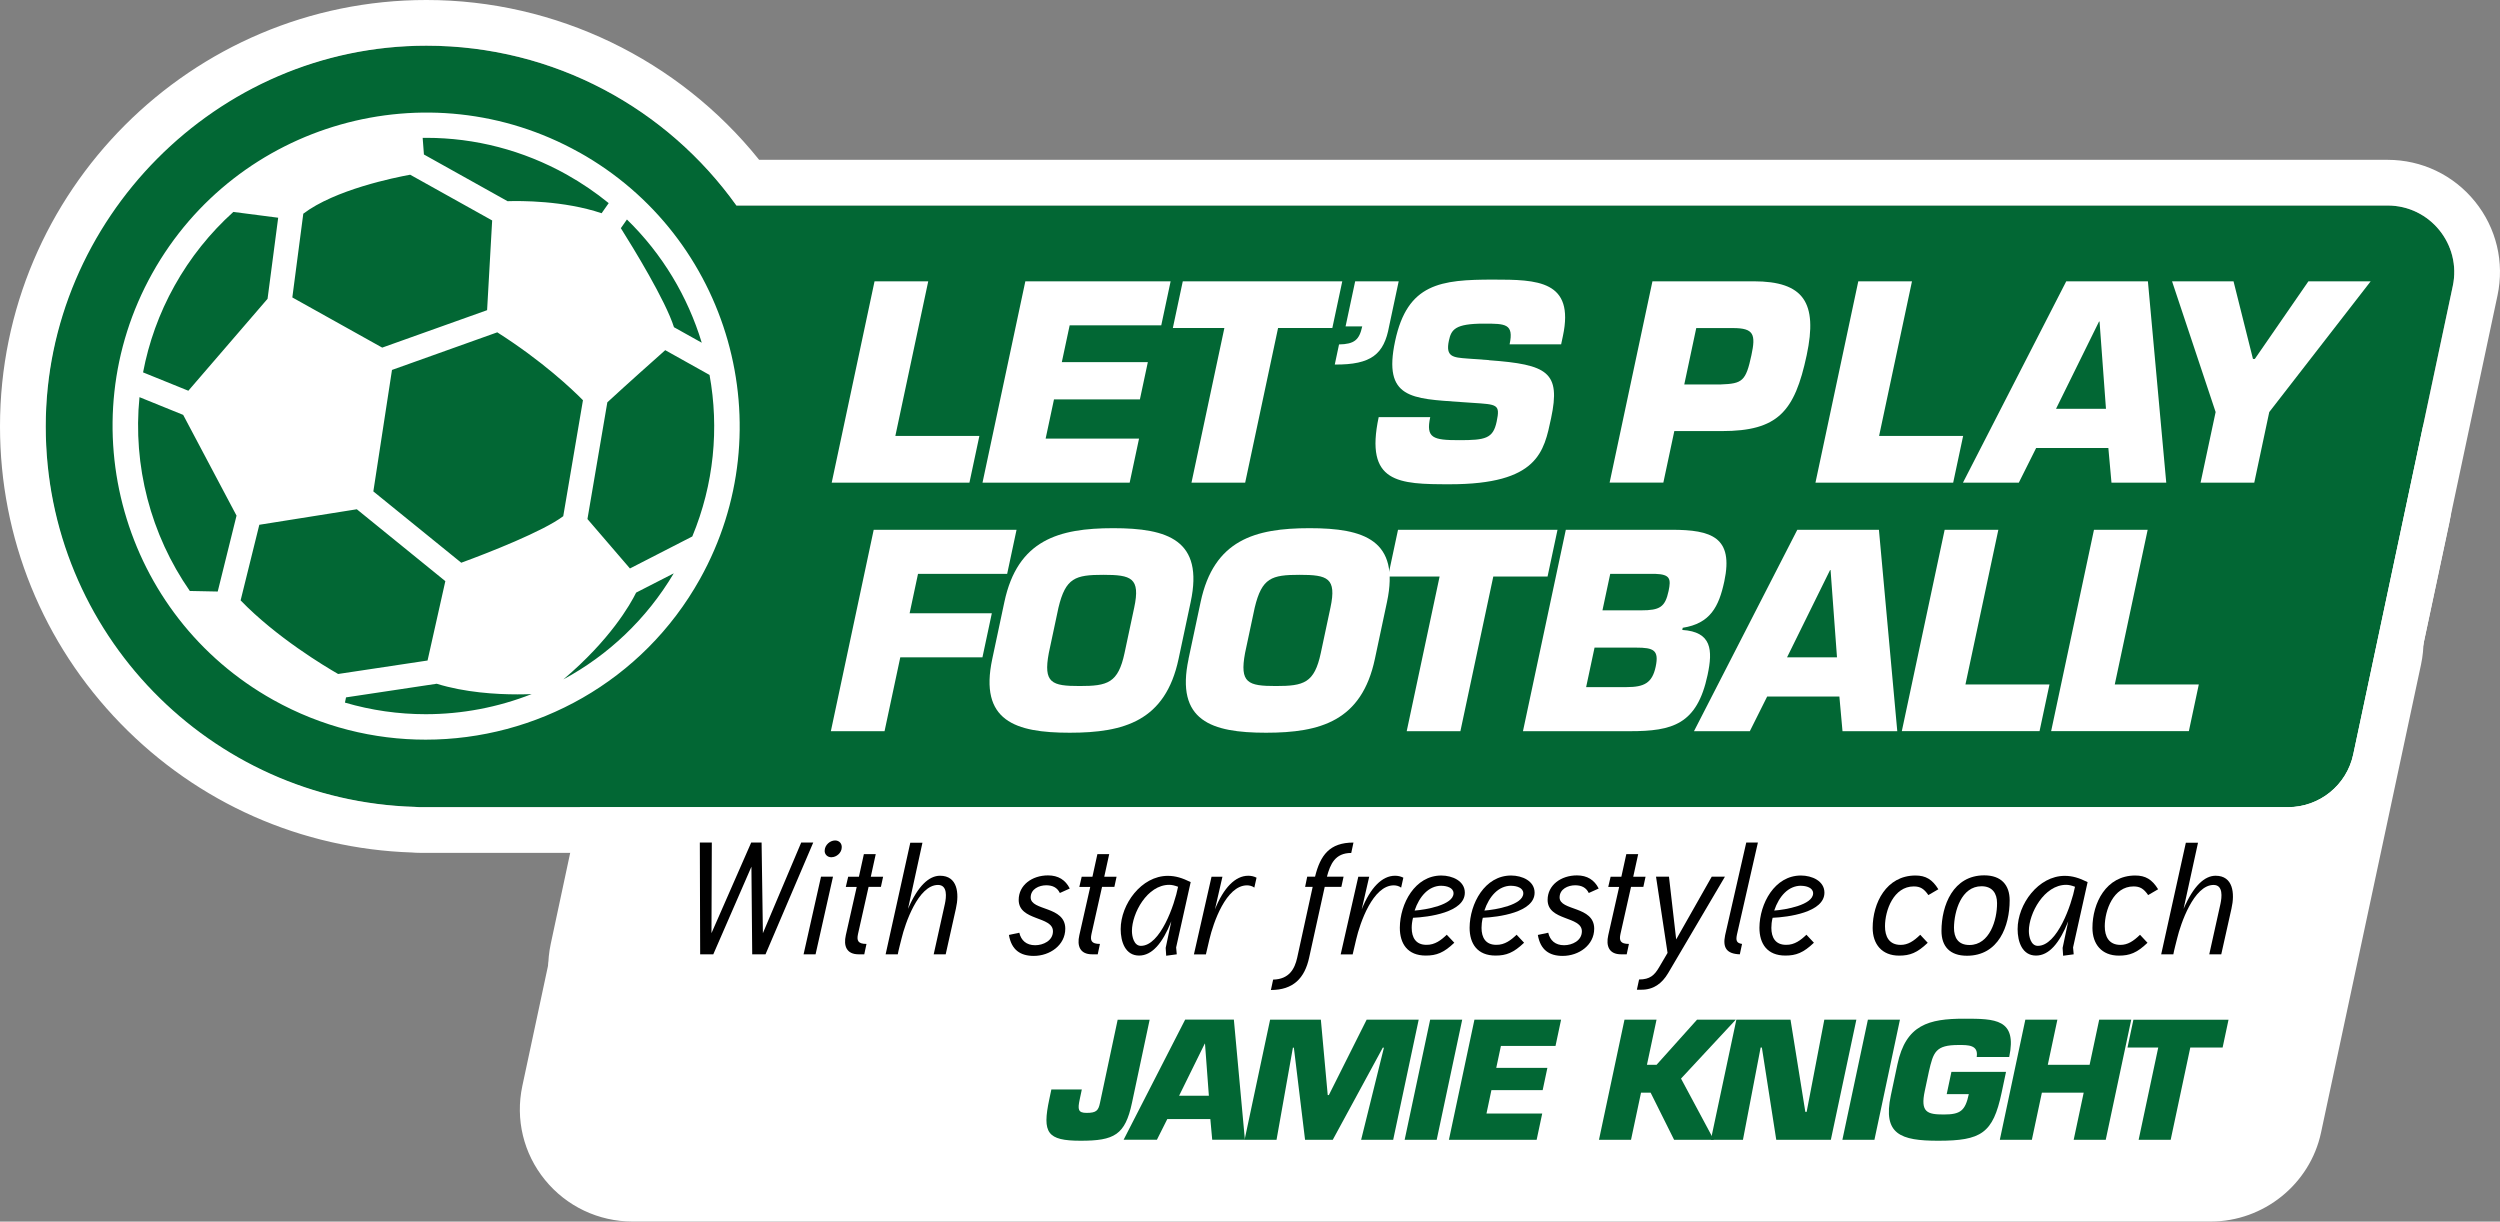
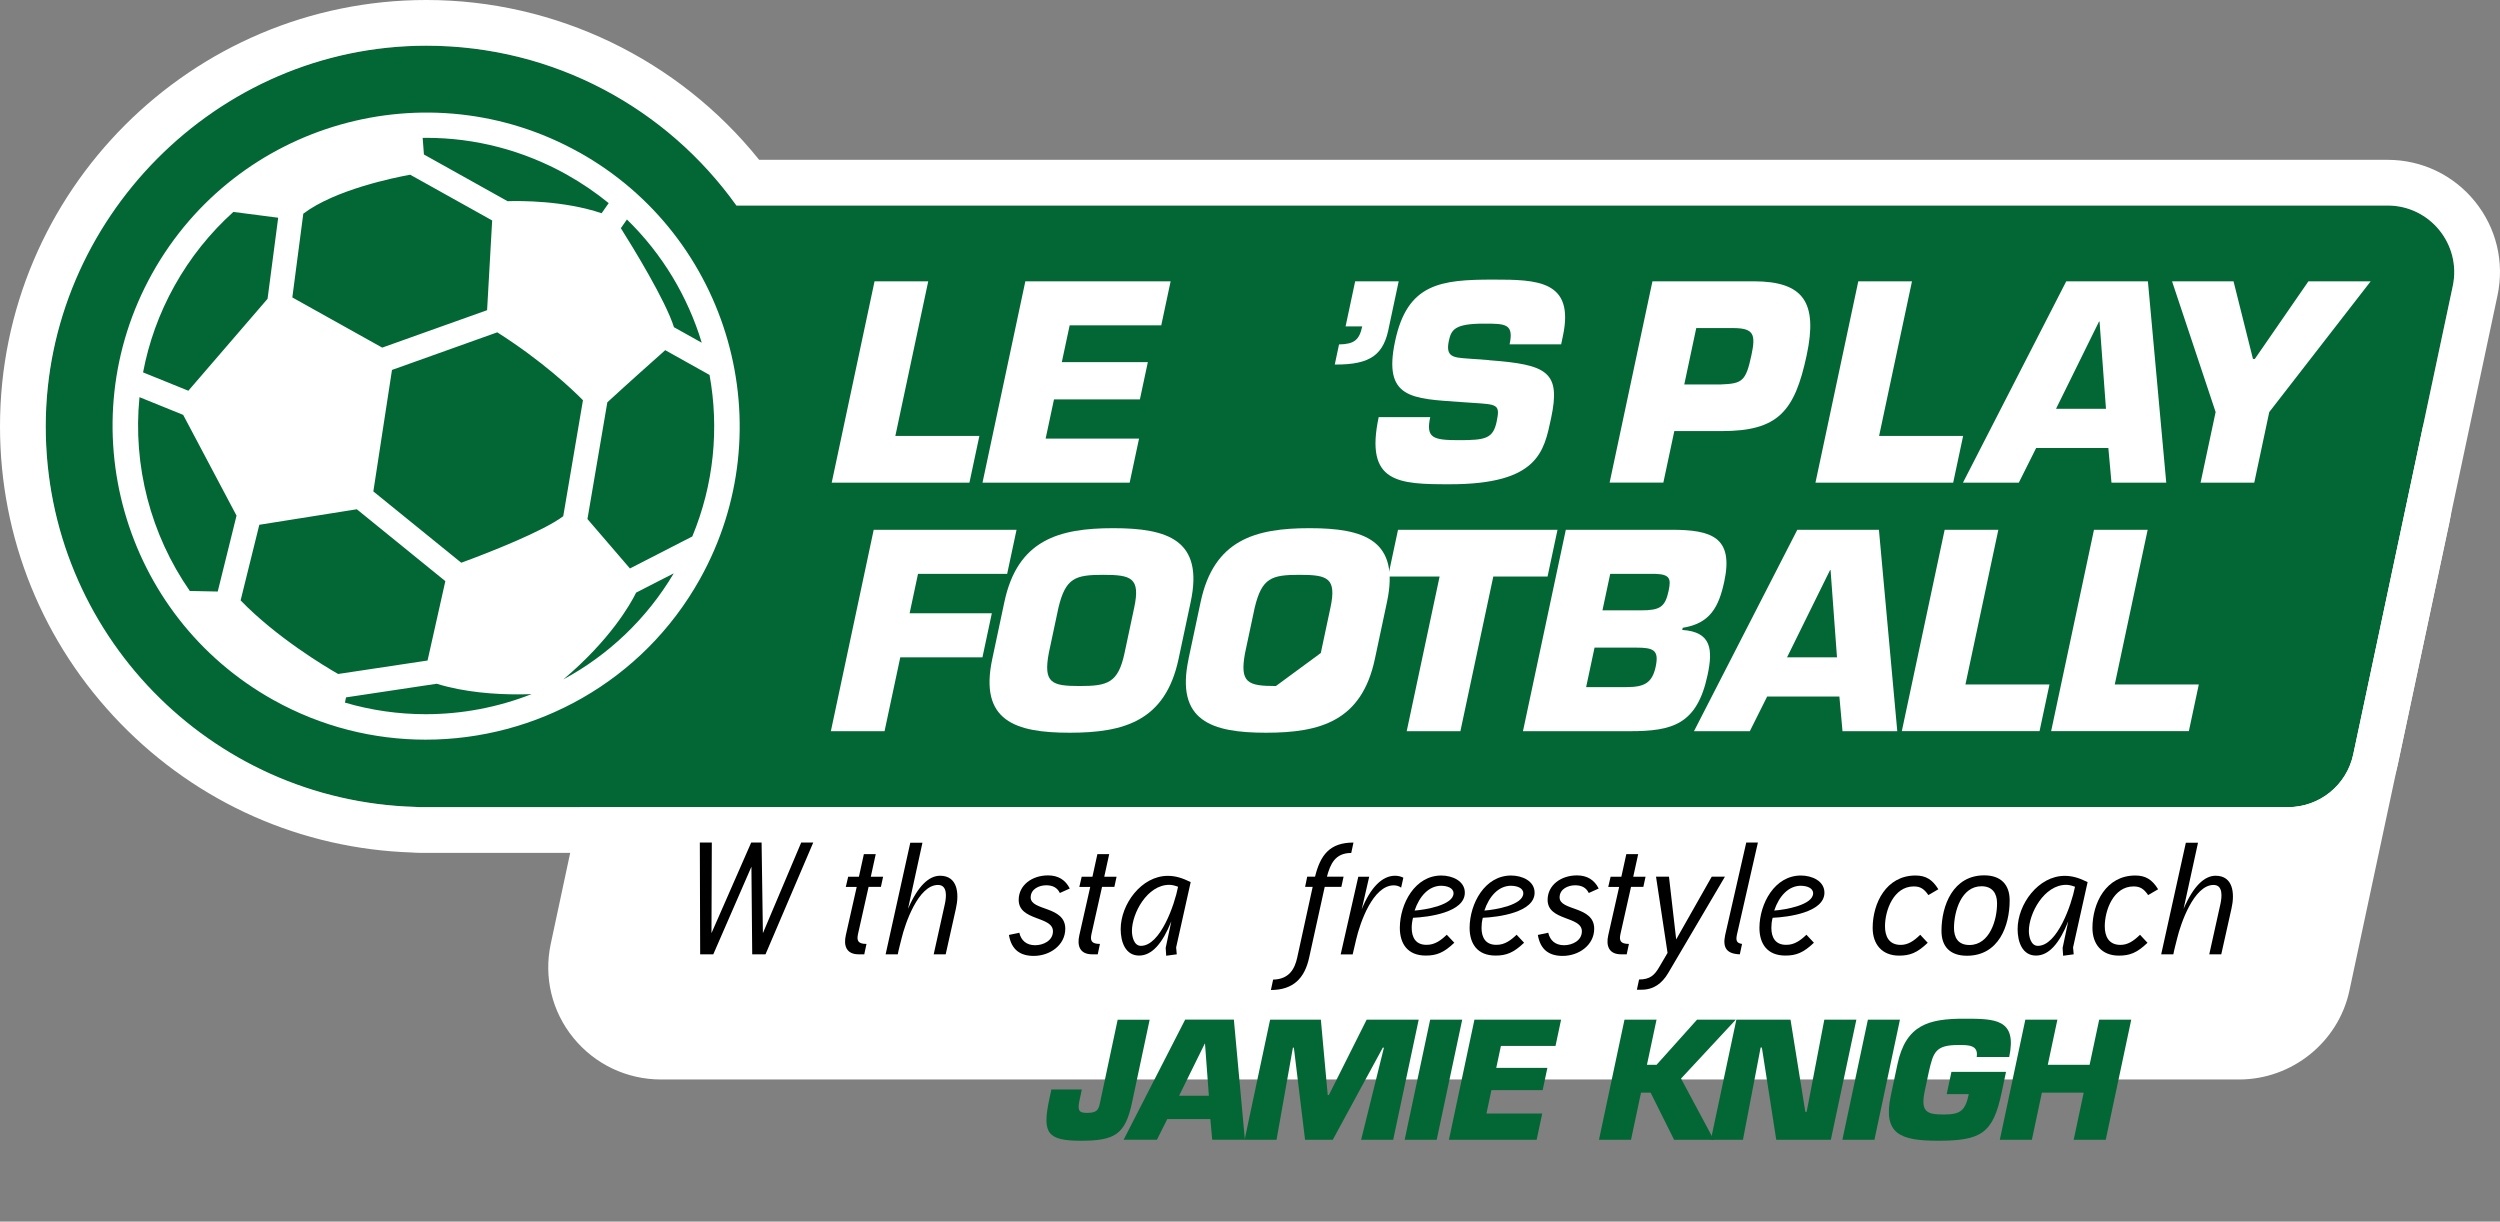
<svg xmlns="http://www.w3.org/2000/svg" id="Layer_1" viewBox="0 0 440 215">
  <rect x="0" y="0" width="440" height="215" fill="#808080" stroke="none" />
  <defs>
    <style>.cls-1{fill:#026734;}.cls-2{fill:#fff;}</style>
  </defs>
  <path class="cls-2" d="M411.68,68.11H133.95c-9.32,0-17.49,6.58-19.42,15.65l-17.6,82.37c-1.25,5.86,.2,11.89,3.99,16.54,3.79,4.65,9.41,7.32,15.43,7.32H394.08c9.32,0,17.49-6.58,19.42-15.65l17.6-82.38c1.25-5.86-.2-11.89-3.99-16.54-3.79-4.65-9.41-7.32-15.43-7.32h0Z" />
-   <path class="cls-2" d="M406.68,93.11H128.95c-9.32,0-17.49,6.58-19.42,15.65l-17.6,82.37c-1.25,5.86,.2,11.89,3.99,16.54,3.79,4.65,9.41,7.32,15.43,7.32H389.08c9.32,0,17.49-6.58,19.42-15.65l17.6-82.38c1.25-5.86-.2-11.89-3.99-16.54-3.79-4.65-9.41-7.32-15.43-7.32h0Z" />
  <g>
    <path class="cls-1" d="M202.34,179.46l-3.11,14.63c-1.2,5.66-3.11,6.68-9.03,6.68s-6.78-1.38-5.53-7.27l.37-1.75h5.36l-.37,1.75c-.37,1.75-.31,2.37,1.22,2.37,1.75,0,2.07-.45,2.35-1.77l3.11-14.63h5.64Z" />
    <path class="cls-1" d="M205.44,196.96l-1.82,3.63h-5.86l10.83-21.14h8.57l1.94,21.14h-5.75l-.33-3.63h-7.58Zm6.65-13.27h-.06l-4.51,9.16h5.24l-.68-9.16Z" />
    <path class="cls-1" d="M224.69,200.6h-5.64l4.49-21.14h8.93l1.21,13.27h.2l6.65-13.27h9.16l-4.49,21.14h-5.64l4.01-16.21h-.2l-8.8,16.21h-4.88l-1.97-16.21h-.17l-2.88,16.21Z" />
    <path class="cls-1" d="M252.86,200.6h-5.64l4.49-21.14h5.64l-4.49,21.14Z" />
    <path class="cls-1" d="M263.32,187.94h9.02l-.83,3.92h-9.02l-.87,4.12h9.81l-.98,4.62h-15.44l4.49-21.14h15.25l-.98,4.62h-9.61l-.82,3.86Z" />
    <path class="cls-1" d="M289.86,187.41h1.69l7.13-7.95h6.82l-9.64,10.37,5.77,10.77h-6.99l-4.13-8.29h-1.69l-1.76,8.29h-5.64l4.49-21.14h5.64l-1.69,7.95Z" />
    <path class="cls-1" d="M306.75,200.6h-5.64l4.49-21.14h9.53l2.61,16.23h.23l3.11-16.23h5.64l-4.49,21.14h-9.61l-2.53-16.23h-.22l-3.11,16.23Z" />
    <path class="cls-1" d="M329.9,200.6h-5.64l4.49-21.14h5.64l-4.49,21.14Z" />
    <path class="cls-1" d="M347.9,186.03c.34-2.14-1.5-2.11-3.19-2.11-4.06,0-4.43,1.24-5.22,4.65l-.73,3.44c-.8,3.75,.42,4.14,3.35,4.14s3.77-.65,4.4-3.58h-3.89l.83-3.92h9.61l-.78,3.69c-1.51,7.13-3.59,8.43-11.15,8.43-6.65,0-9.79-1.13-8.34-7.98l1.16-5.47c1.48-6.99,5.54-8.03,11.74-8.03,5.47,0,9.35,.03,7.93,6.74h-5.72Z" />
    <path class="cls-1" d="M370.61,200.6h-5.64l1.76-8.29h-7.36l-1.76,8.29h-5.64l4.49-21.14h5.64l-1.69,7.95h7.36l1.69-7.95h5.64l-4.49,21.14Z" />
-     <path class="cls-1" d="M382.04,200.6h-5.64l3.45-16.23h-5.41l1.04-4.9h16.74l-1.04,4.9h-5.69l-3.45,16.23Z" />
  </g>
  <g>
    <path class="cls-1" d="M420.22,36.18H129.62c-12.15-17.02-32.05-28.13-54.56-28.13C38.05,8.04,8.04,38.05,8.04,75.05s28.88,65.85,64.92,66.96c.31,.02,.61,.05,.92,.05H402.7c5.54,0,10.32-3.87,11.47-9.29l17.52-82.43c1.55-7.3-4.01-14.17-11.47-14.17Z" />
    <path class="cls-2" d="M75.05,8.04c22.51,0,42.41,11.11,54.56,28.13H420.22c7.46,0,13.02,6.87,11.47,14.17l-17.52,82.43c-1.15,5.42-5.94,9.29-11.47,9.29H73.89c-.31,0-.62-.03-.92-.05-36.04-1.1-64.92-30.65-64.92-66.96S38.05,8.04,75.05,8.04m0-8.04C33.67,0,0,33.67,0,75.05c0,19.64,7.54,38.21,21.22,52.29,13.61,14,31.82,22.06,51.3,22.7,.45,.04,.91,.06,1.37,.06H402.7c9.28,0,17.41-6.59,19.34-15.66l17.52-82.43c1.25-5.86-.2-11.9-3.97-16.55-3.77-4.66-9.37-7.33-15.37-7.33H133.61C119.41,10.44,97.83,0,75.05,0h0Z" />
  </g>
  <path class="cls-2" d="M157.58,76.73h14.79l-1.75,8.22h-24.24l7.54-35.44h9.45l-5.79,27.22Z" />
  <path class="cls-2" d="M186.9,63.73h15.12l-1.4,6.57h-15.12l-1.47,6.9h16.44l-1.65,7.75h-25.9l7.54-35.44h25.57l-1.65,7.75h-16.12l-1.38,6.47Z" />
-   <path class="cls-2" d="M219.15,84.95h-9.45l5.79-27.22h-9.07l1.75-8.22h28.07l-1.75,8.22h-9.55l-5.79,27.22Z" />
  <path class="cls-2" d="M246.17,49.51l-1.69,7.94c-.89,4.87-3.09,6.76-9.56,6.71l.75-3.54c2.7-.05,3.57-.8,4.08-3.17h-2.93l1.69-7.94h7.66Z" />
  <path class="cls-2" d="M262.07,63.4c10.33,.76,12.65,2.08,10.92,10.21-1.25,5.86-2.24,11.62-17.83,11.62-9.03,0-14.99-.19-12.51-11.82h9.07c-.79,3.69,.46,4.06,5.09,4.06s5.97-.28,6.6-3.26c.65-3.07,.12-3.02-4.26-3.31l-2.05-.14c-8.61-.61-13.73-.57-11.56-10.73,2.16-10.16,8.02-10.82,17.28-10.82,7.75,0,14.34,.14,12.25,9.93l-.31,1.46h-9.07c.78-3.64-.74-3.64-4.52-3.64-5.1,0-5.75,1.04-6.17,3.02-.6,2.84,.75,2.93,3.21,3.12l3.86,.28Z" />
  <path class="cls-2" d="M283.29,84.95l7.54-35.44h17.82c8.79,0,11.3,3.73,9.33,12.99-2.12,9.97-5.07,13.37-14.94,13.37h-8.36l-1.93,9.07h-9.45Zm19.61-17.29c3.76-.14,4.37-.57,5.35-5.15,.78-3.64,.45-4.77-3.24-4.77h-6.47l-2.11,9.93h6.47Z" />
  <path class="cls-2" d="M330.72,76.73h14.79l-1.75,8.22h-24.24l7.54-35.44h9.45l-5.79,27.22Z" />
  <path class="cls-2" d="M358.36,78.85l-3.05,6.1h-9.83l18.18-35.44h14.37l3.23,35.44h-9.64l-.55-6.1h-12.71Zm11.16-22.26h-.09l-7.57,15.36h8.79l-1.13-15.36Z" />
  <path class="cls-2" d="M399.39,72.52l-2.64,12.43h-9.45l2.65-12.43-7.67-23.01h10.82l3.42,13.66h.33l9.43-13.66h10.96l-17.85,23.01Z" />
  <path class="cls-2" d="M160.1,107.94h14.46l-1.65,7.75h-14.46l-2.77,13h-9.45l7.54-35.44h25.14l-1.65,7.75h-15.69l-1.48,6.95Z" />
  <path class="cls-2" d="M174.64,115.97l2.13-10.02c2.32-10.92,9.57-12.99,19.16-12.99s15.96,2.08,13.63,12.99l-2.13,10.02c-2.32,10.92-9.57,12.99-19.16,12.99s-15.96-2.08-13.63-12.99Zm23.28-1.04l1.7-7.99c1.12-5.25-.52-5.77-5.44-5.77s-6.63,.52-7.89,5.77l-1.7,7.99c-.99,5.29,.51,5.81,5.43,5.81s6.77-.52,7.9-5.81Z" />
-   <path class="cls-2" d="M209.18,115.97l2.13-10.02c2.32-10.92,9.57-12.99,19.17-12.99s15.95,2.08,13.63,12.99l-2.13,10.02c-2.32,10.92-9.57,12.99-19.16,12.99s-15.96-2.08-13.63-12.99Zm23.28-1.04l1.7-7.99c1.12-5.25-.52-5.77-5.44-5.77s-6.63,.52-7.89,5.77l-1.7,7.99c-.98,5.29,.51,5.81,5.43,5.81s6.77-.52,7.9-5.81Z" />
+   <path class="cls-2" d="M209.18,115.97l2.13-10.02c2.32-10.92,9.57-12.99,19.17-12.99s15.95,2.08,13.63,12.99l-2.13,10.02c-2.32,10.92-9.57,12.99-19.16,12.99s-15.96-2.08-13.63-12.99Zm23.28-1.04l1.7-7.99c1.12-5.25-.52-5.77-5.44-5.77s-6.63,.52-7.89,5.77l-1.7,7.99c-.98,5.29,.51,5.81,5.43,5.81Z" />
  <path class="cls-2" d="M257.03,128.69h-9.45l5.79-27.22h-9.07l1.75-8.22h28.07l-1.75,8.22h-9.55l-5.79,27.22Z" />
  <path class="cls-2" d="M275.59,93.24h18.62c7.04,0,10.92,1.32,9.27,9.07-.96,4.49-2.48,7.42-7.32,8.18l-.08,.38c5.18,.33,5.4,3.5,4.45,7.94-1.85,8.7-6.17,9.88-13.68,9.88h-18.81l7.54-35.44Zm3.56,27.69h7.14c3.07,0,4.5-.71,5.11-3.59,.62-2.93-.37-3.36-3.44-3.36h-7.32l-1.48,6.95Zm2.88-13.51h6.8c3.31,0,4.23-.57,4.84-3.4,.45-2.13,.29-2.93-2.33-3.02h-7.94l-1.37,6.43Z" />
  <path class="cls-2" d="M311.02,122.59l-3.05,6.1h-9.83l18.18-35.44h14.37l3.23,35.44h-9.64l-.55-6.1h-12.71Zm11.16-22.26h-.09l-7.57,15.36h8.79l-1.13-15.36Z" />
  <path class="cls-2" d="M345.92,120.46h14.79l-1.75,8.22h-24.24l7.54-35.44h9.45l-5.79,27.22Z" />
  <path class="cls-2" d="M372.2,120.46h14.79l-1.75,8.22h-24.24l7.54-35.44h9.45l-5.79,27.22Z" />
  <g>
    <path d="M143.13,148.29l-8.4,19.67h-2.34l-.14-15.42-6.71,15.42h-2.31l-.06-19.67h2.11l-.06,15.95,6.99-15.95h1.83l.23,15.95,6.74-15.95h2.11Z" />
-     <path d="M146.61,154.29l-3.07,13.67h-2.11l3.07-13.67h2.11Zm-.28-3.41c-.73,0-1.27-.56-1.18-1.27,.06-.9,.93-1.69,1.83-1.69,.73,0,1.24,.56,1.16,1.29-.03,.87-.9,1.66-1.8,1.66Z" />
    <path d="M155.43,154.29l-.39,1.8h-2.17l-1.86,8.29c-.25,1.16-.03,1.75,1.49,1.75l-.39,1.83h-.99c-2.14,0-2.68-1.49-2.26-3.35l1.92-8.51h-1.92l.42-1.8h1.89l.87-3.97h2.09l-.87,3.97h2.17Z" />
    <path d="M166.44,167.96h-2.11l1.97-8.88c.25-1.16,.51-3.33-1.21-3.33-3.5,0-5.81,6.9-6.4,9.36-.14,.56-.59,2.28-.68,2.85h-2.14l4.34-19.64h2.14l-2.54,11.64c1.75-4.08,3.72-5.83,5.64-5.83,3.07,0,3.41,3.07,2.79,5.78l-1.8,8.06Z" />
    <path d="M186.53,157.16c-.45-.93-1.24-1.35-2.4-1.35-1.24,0-2.73,.65-2.73,2.14,0,2.4,6.09,1.47,6.09,5.5,0,2.9-2.71,4.79-5.55,4.79-2.34,0-3.92-1.04-4.37-3.69l1.83-.39c.31,1.35,1.24,2.2,2.79,2.2,1.41,0,3.13-.79,3.13-2.45,0-2.71-6.03-1.78-6.03-5.53,0-2.59,2.34-4.31,5.16-4.31,1.8,0,3.07,.79,3.83,2.31l-1.75,.79Z" />
    <path d="M196.52,154.29l-.39,1.8h-2.17l-1.86,8.29c-.25,1.16-.03,1.75,1.49,1.75l-.39,1.83h-.99c-2.14,0-2.68-1.49-2.25-3.35l1.92-8.51h-1.92l.42-1.8h1.89l.87-3.97h2.08l-.87,3.97h2.17Z" />
    <path d="M207,166.75l.11,1.21-1.86,.25-.09-1.38,.99-4.68c-1.55,3.89-3.41,6.03-5.67,6.03-2.42,0-3.24-2.42-3.24-4.65,0-4.4,3.66-9.38,8.29-9.38,1.38,0,2.54,.37,4.03,1.1l-2.56,11.5Zm-1.21-11.02c-3.89,0-6.57,5.02-6.57,8.12,0,.96,.34,2.62,1.58,2.62,3.41,0,5.92-7.19,6.54-10.4-.62-.23-1.1-.34-1.55-.34Z" />
-     <path d="M220.75,156.21c-.37-.28-.87-.39-1.27-.39-3.69,0-5.95,6.62-6.62,9.5l-.62,2.65h-2.11l3.1-13.67h1.92l-1.32,5.75c1.52-3.8,3.58-5.92,5.86-5.92,.54,0,.99,.11,1.46,.34l-.39,1.75Z" />
    <path d="M233.54,154.29h2.93l-.39,1.8h-2.93l-2.73,12.4c-.79,3.72-2.85,5.75-6.74,5.75l.39-1.83c2.85-.06,3.8-1.92,4.23-3.83l2.73-12.49h-1.33l.37-1.8h1.38c.93-3.78,2.56-6,6.76-6l-.39,1.83c-2.85,0-3.69,1.97-4.28,4.17Z" />
    <path d="M246.58,156.21c-.37-.28-.87-.39-1.27-.39-3.69,0-5.95,6.62-6.62,9.5l-.62,2.65h-2.11l3.1-13.67h1.92l-1.32,5.75c1.52-3.8,3.58-5.92,5.86-5.92,.54,0,.99,.11,1.47,.34l-.39,1.75Z" />
    <path d="M248.69,161.53c-.17,.7-.23,1.24-.23,1.77,0,1.69,.71,2.99,2.59,2.99,1.49,.03,2.62-.85,3.58-1.78l1.33,1.41c-1.86,1.78-3.16,2.26-5.02,2.26-3.21,0-4.57-2.09-4.57-4.9,.03-4.26,2.68-9.19,7.3-9.19,1.94,0,4.14,.96,4.14,3.02,0,3.49-6.45,4.31-9.13,4.42Zm4.99-5.64c-2.2,0-3.86,1.83-4.71,4.37,1.97-.14,6.85-.99,6.85-3.04,0-.99-1.21-1.32-2.14-1.32Z" />
    <path d="M260.97,161.53c-.17,.7-.22,1.24-.22,1.77,0,1.69,.7,2.99,2.59,2.99,1.49,.03,2.62-.85,3.58-1.78l1.32,1.41c-1.86,1.78-3.16,2.26-5.02,2.26-3.21,0-4.57-2.09-4.57-4.9,.03-4.26,2.68-9.19,7.3-9.19,1.95,0,4.14,.96,4.14,3.02,0,3.49-6.45,4.31-9.13,4.42Zm4.99-5.64c-2.2,0-3.86,1.83-4.71,4.37,1.97-.14,6.85-.99,6.85-3.04,0-.99-1.21-1.32-2.14-1.32Z" />
    <path d="M279.62,157.16c-.45-.93-1.24-1.35-2.4-1.35-1.24,0-2.73,.65-2.73,2.14,0,2.4,6.09,1.47,6.09,5.5,0,2.9-2.71,4.79-5.55,4.79-2.34,0-3.92-1.04-4.37-3.69l1.83-.39c.31,1.35,1.24,2.2,2.79,2.2,1.41,0,3.13-.79,3.13-2.45,0-2.71-6.03-1.78-6.03-5.53,0-2.59,2.34-4.31,5.16-4.31,1.8,0,3.07,.79,3.83,2.31l-1.75,.79Z" />
    <path d="M289.62,154.29l-.39,1.8h-2.17l-1.86,8.29c-.25,1.16-.03,1.75,1.49,1.75l-.39,1.83h-.99c-2.14,0-2.68-1.49-2.26-3.35l1.92-8.51h-1.92l.42-1.8h1.89l.87-3.97h2.09l-.87,3.97h2.17Z" />
    <path d="M303.59,154.29l-10.01,17c-1.07,1.8-2.57,2.93-4.76,2.9h-.73l.39-1.8c1.92,0,2.71-.76,3.52-2.14l1.49-2.54-2.03-13.42h2.28l1.27,11.05,6.26-11.05h2.31Z" />
    <path d="M309.39,148.29l-3.69,16.21c-.2,.99-.11,1.49,.9,1.63l-.39,1.83c-2.34-.08-3.04-1.18-2.59-3.35l3.72-16.32h2.06Z" />
    <path d="M311.98,161.53c-.17,.7-.22,1.24-.22,1.77,0,1.69,.7,2.99,2.59,2.99,1.49,.03,2.62-.85,3.58-1.78l1.32,1.41c-1.86,1.78-3.16,2.26-5.02,2.26-3.21,0-4.57-2.09-4.57-4.9,.03-4.26,2.68-9.19,7.3-9.19,1.95,0,4.14,.96,4.14,3.02,0,3.49-6.45,4.31-9.13,4.42Zm4.99-5.64c-2.2,0-3.86,1.83-4.71,4.37,1.97-.14,6.85-.99,6.85-3.04,0-.99-1.21-1.32-2.14-1.32Z" />
    <path d="M339.39,157.53c-.76-1.1-1.41-1.52-2.56-1.52-3.55,0-5.07,4.2-5.07,7.02,0,1.77,.7,3.27,2.76,3.27,1.27,0,2.28-.65,3.44-1.78l1.32,1.41c-1.86,1.78-3.13,2.26-5.04,2.26-3.04,0-4.65-2.03-4.65-4.88,0-4.37,2.4-9.22,7.53-9.22,1.8,0,2.96,.68,4.03,2.42l-1.75,1.02Z" />
    <path d="M346.18,168.21c-3.02,0-4.48-1.66-4.48-4.37,0-4.54,2.08-9.78,7.52-9.78,3.02,0,4.48,1.72,4.48,4.4,0,4.51-1.94,9.75-7.52,9.75Zm2.57-12.23c-3.55,0-4.82,4.37-4.85,7.3,0,1.72,.7,3.04,2.73,3.04,3.55,0,4.88-4.42,4.85-7.38,0-1.69-.82-2.96-2.73-2.96Z" />
    <path d="M364.86,166.75l.11,1.21-1.86,.25-.09-1.38,.99-4.68c-1.55,3.89-3.41,6.03-5.67,6.03-2.42,0-3.24-2.42-3.24-4.65,0-4.4,3.66-9.38,8.29-9.38,1.38,0,2.54,.37,4.03,1.1l-2.56,11.5Zm-1.21-11.02c-3.89,0-6.57,5.02-6.57,8.12,0,.96,.34,2.62,1.58,2.62,3.41,0,5.92-7.19,6.54-10.4-.62-.23-1.1-.34-1.55-.34Z" />
    <path d="M378.07,157.53c-.76-1.1-1.41-1.52-2.56-1.52-3.55,0-5.07,4.2-5.07,7.02,0,1.77,.7,3.27,2.76,3.27,1.27,0,2.28-.65,3.44-1.78l1.32,1.41c-1.86,1.78-3.13,2.26-5.04,2.26-3.04,0-4.65-2.03-4.65-4.88,0-4.37,2.4-9.22,7.53-9.22,1.8,0,2.96,.68,4.03,2.42l-1.75,1.02Z" />
    <path d="M390.94,167.96h-2.11l1.97-8.88c.25-1.16,.51-3.33-1.21-3.33-3.49,0-5.81,6.9-6.4,9.36-.14,.56-.59,2.28-.68,2.85h-2.14l4.34-19.64h2.14l-2.54,11.64c1.75-4.08,3.72-5.83,5.64-5.83,3.07,0,3.41,3.07,2.79,5.78l-1.8,8.06Z" />
  </g>
  <path class="cls-2" d="M101.9,26.8c-26.58-14.83-60.26-5.28-75.1,21.3-14.83,26.58-5.28,60.26,21.3,75.09,8.49,4.74,17.71,6.99,26.81,6.99,19.37,0,38.2-10.2,48.29-28.29,14.83-26.58,5.28-60.26-21.3-75.1Zm19.94,67.62l-10.97,5.63-7.48-8.7,3.5-20.54c3.59-3.31,8.12-7.34,10.19-9.18l7.8,4.36c1.7,9.35,.79,19.21-3.04,28.44Zm-3.22-36.83c-1.49-4.71-7.17-13.97-9.35-17.43l1.07-1.53c6.25,6.08,10.71,13.58,13.17,21.69l-4.89-2.73Zm-12.73-20.06c-6.7-2.25-14.32-2.19-16.56-2.12l-14.72-8.22-.22-2.92c.23,0,.45-.01,.68-.01,8.54,0,16.98,2.18,24.64,6.45,2.66,1.49,5.14,3.18,7.42,5.04l-1.24,1.77ZM24.55,69.9l7.69,3.12,9.39,17.73-3.31,13.36-4.91-.1c-6.89-9.91-10.06-22.05-8.86-34.1Zm17.8,35.76l3.29-13.3,17.16-2.73,15.58,12.65-3.13,13.97-15.74,2.37c-2.33-1.34-10.86-6.44-17.17-12.96Zm11.03-68.05c5.58-4.23,16.01-6.35,18.81-6.86l14.43,8.05-.89,15.79-18.46,6.59-15.82-8.83,1.93-14.74Zm.52-8.72c.12-.06,.25-.11,.37-.17l-.37,.17Zm11.81,57.59l3.28-21.37,18.53-6.62c7.99,5.08,13.27,10.11,15.08,11.95l-3.47,20.41c-3.48,2.64-13.18,6.45-17.95,8.19l-15.47-12.55Zm-24.64-49.18l7.89,1.02-1.87,14.27-13.94,16.18-7.97-3.23c.99-5.22,2.81-10.36,5.54-15.25,2.76-4.95,6.27-9.31,10.35-12.99Zm19.83,85.44l15.96-2.4c4.97,1.54,10.46,1.87,14.2,1.87,.97,0,1.82-.02,2.51-.05-5.92,2.33-12.26,3.54-18.66,3.54-4.75,0-9.53-.67-14.2-2.04l.19-.92Zm38.28-3.19c8.2-6.93,11.74-13.14,12.78-15.25l6.62-3.39c-4.82,8.12-11.6,14.43-19.4,18.65Z" />
</svg>